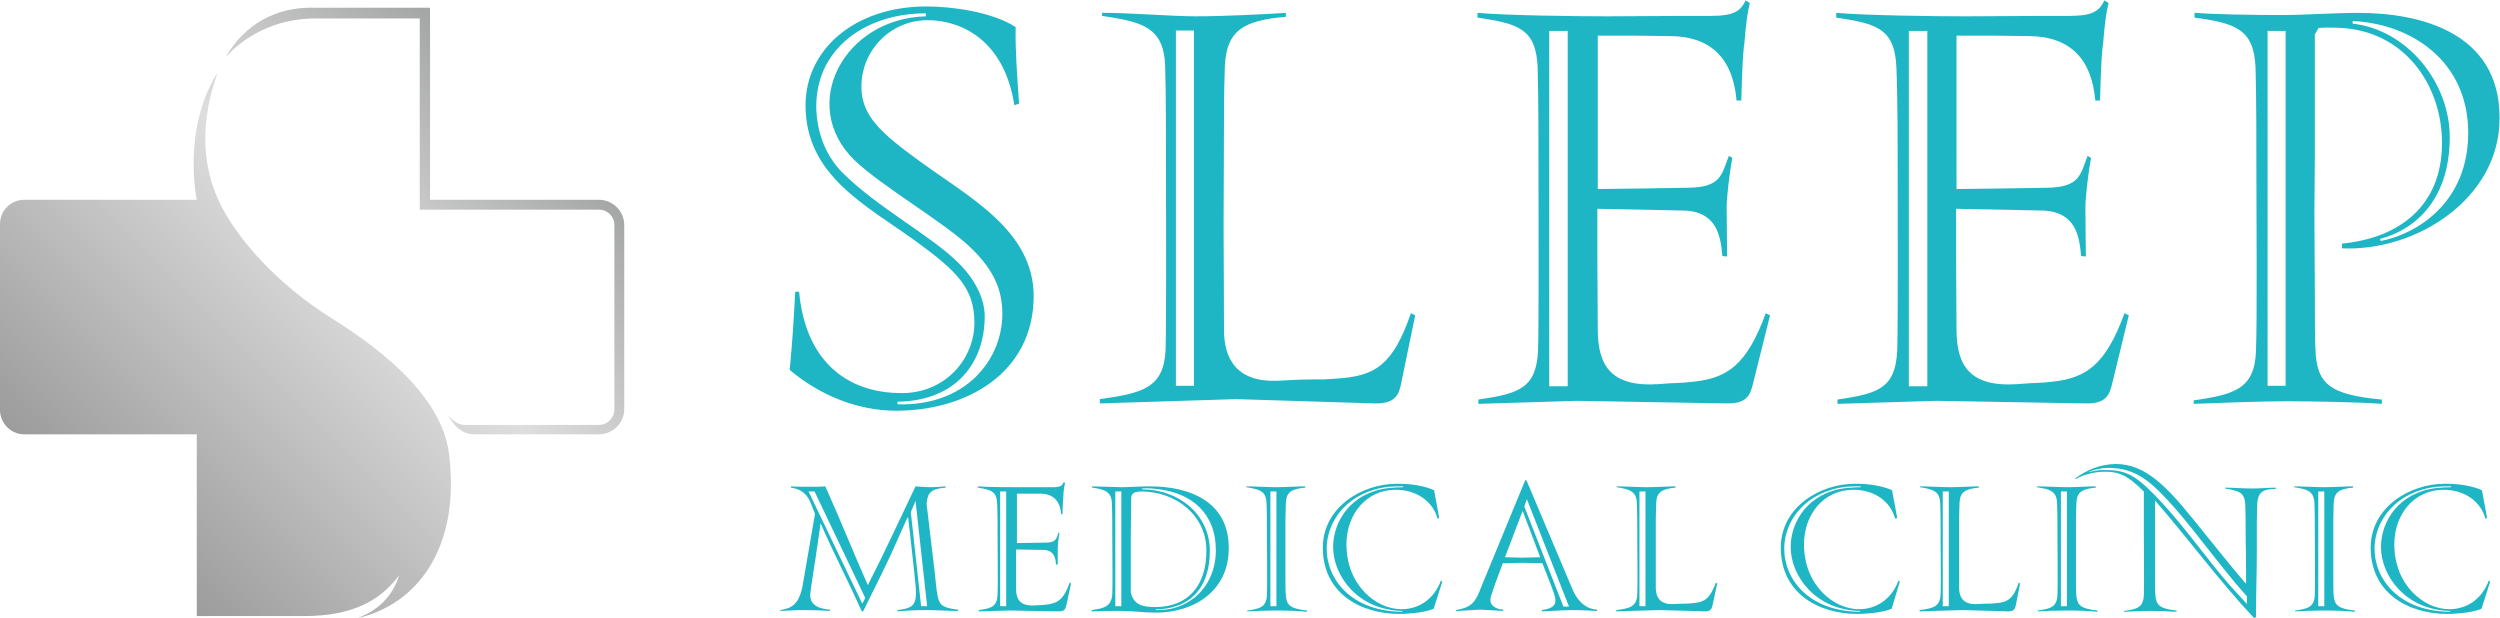
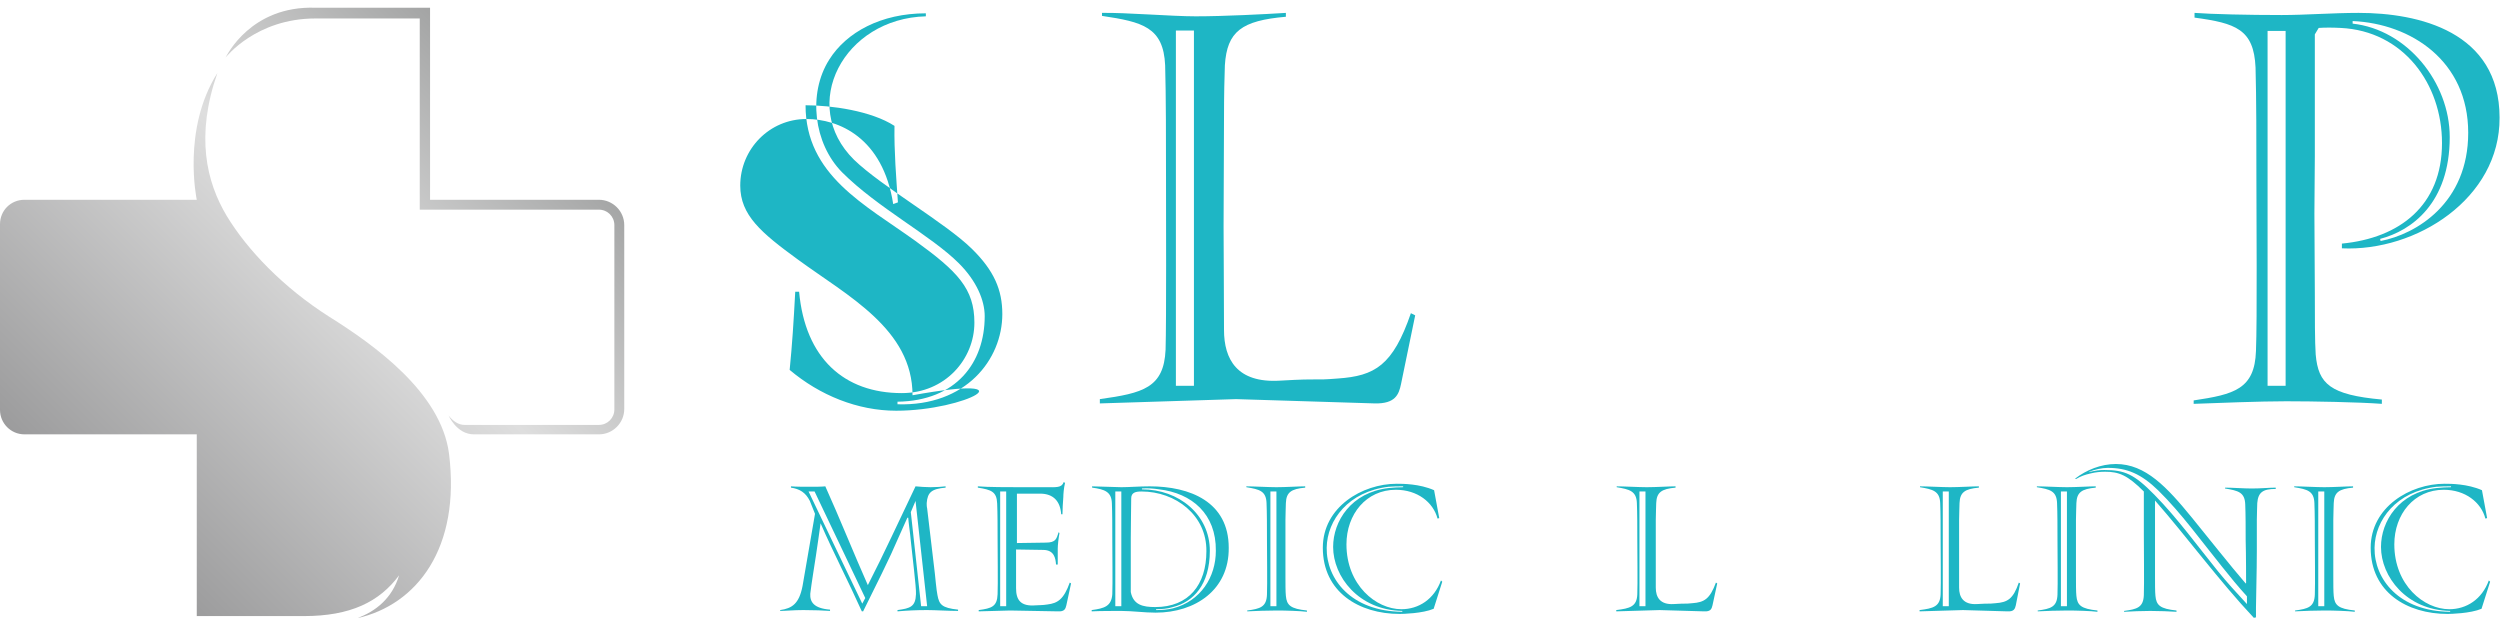
<svg xmlns="http://www.w3.org/2000/svg" version="1.1" id="レイヤー_1" x="0px" y="0px" viewBox="0 0 581.9 143.8" style="enable-background:new 0 0 581.9 143.8;" xml:space="preserve">
  <style type="text/css">
	.st0{fill:url(#SVGID_1_);}
	.st1{fill:#1EB6C5;}
</style>
  <g>
    <g>
      <linearGradient id="SVGID_1_" gradientUnits="userSpaceOnUse" x1="24.334" y1="122" x2="122.33" y2="24.003">
        <stop offset="0" style="stop-color:#9C9C9D" />
        <stop offset="0.607" style="stop-color:#DEDEDE" />
        <stop offset="1" style="stop-color:#A3A4A4" />
      </linearGradient>
      <path class="st0" d="M139.4,46.5c3.2,0,5.9,2.6,5.9,5.9v42.8c0,3.2-2.6,5.9-5.9,5.9c0,0-26.1,0-29.1,0c-4,0-5.9-4.4-5.9-4.4    c1,1.3,2.3,2.2,3.7,2.2c0.9,0,31.3,0,31.3,0c2,0,3.6-1.6,3.6-3.6V52.4c0-2-1.6-3.6-3.6-3.6H97.7V4.3H73.4c-13.8,0-20.8,9-20.9,9.1    c0.3-0.5,5.9-12.1,20.9-11.6h26.7v44.7H139.4z M76.6,73.7c-10.7-6.8-19-15.5-23.8-23.4C48,42.3,45.5,31.6,50.6,17    c-8.3,13.1-4.8,29.5-4.8,29.5H5.7C2.5,46.5,0,49,0,52.2v21.6v21.6c0,3.1,2.5,5.7,5.7,5.7h40.1v42.3h24.9c10.9,0,17.6-3.3,22.2-9.5    c-1.6,5.3-5.4,8.4-9.8,10c13.9-3.1,24.2-16.3,21.4-38.4C102.6,91.4,87.3,80.4,76.6,73.7z" />
    </g>
    <g>
      <g>
-         <path class="st1" d="M208.6,95.6c-9,0-17.8-3.6-24.8-9.5c0.6-6.1,0.9-10.8,1.3-18.2h0.9c1.4,15.5,10.5,23.6,23.9,23.6     c10.1,0,16.9-7.9,16.9-16.4c0-7.9-3.9-11.9-13.7-19c-11.8-8.5-25.6-15.3-25.6-31.6c0-12.9,11.3-23,28.2-23c6,0,15.3,1.3,20.7,4.8     c-0.1,5.9,0.4,12,0.8,17.8l-1.1,0.4c-2.4-15.5-12.7-19.8-20.2-19.8c-8.6,0-15.4,7-15.4,15.5c0,6.9,4.9,11,13.4,17.2     c11.6,8.5,26.7,16.2,26.7,31.6C240.5,86.9,224.9,95.6,208.6,95.6z M226.2,57.9c-6.1-6-21-14.5-27.4-20.7     c-13-12.8-2.4-32.9,16.7-33.4V3.1c-10.4,0-18.5,4.4-22.5,10.8c-5,7.9-3.6,19.5,3,26.2c8.3,8.3,20.7,14.7,27.2,21.2     c4.1,4.1,6,8.6,6,12.3c0,10.8-6.6,19.7-20.3,19.9v0.6c15.9,0.5,24.4-10.4,24.4-21C233.3,67.5,231.4,63,226.2,57.9z" />
+         <path class="st1" d="M208.6,95.6c-9,0-17.8-3.6-24.8-9.5c0.6-6.1,0.9-10.8,1.3-18.2h0.9c1.4,15.5,10.5,23.6,23.9,23.6     c10.1,0,16.9-7.9,16.9-16.4c0-7.9-3.9-11.9-13.7-19c-11.8-8.5-25.6-15.3-25.6-31.6c6,0,15.3,1.3,20.7,4.8     c-0.1,5.9,0.4,12,0.8,17.8l-1.1,0.4c-2.4-15.5-12.7-19.8-20.2-19.8c-8.6,0-15.4,7-15.4,15.5c0,6.9,4.9,11,13.4,17.2     c11.6,8.5,26.7,16.2,26.7,31.6C240.5,86.9,224.9,95.6,208.6,95.6z M226.2,57.9c-6.1-6-21-14.5-27.4-20.7     c-13-12.8-2.4-32.9,16.7-33.4V3.1c-10.4,0-18.5,4.4-22.5,10.8c-5,7.9-3.6,19.5,3,26.2c8.3,8.3,20.7,14.7,27.2,21.2     c4.1,4.1,6,8.6,6,12.3c0,10.8-6.6,19.7-20.3,19.9v0.6c15.9,0.5,24.4-10.4,24.4-21C233.3,67.5,231.4,63,226.2,57.9z" />
        <path class="st1" d="M326.1,89.4c-0.5,2.4-1.3,4.6-6.1,4.5l-32.3-1l-31.7,1v-1c10-1.4,14.9-2.6,15.3-11.5     c0.2-6.9,0.1-32.1,0.1-40c0-7.9,0-19.3-0.2-26.2c-0.4-8.9-5.3-10.1-14.7-11.5V3c5.4-0.1,16.2,0.8,21.8,0.8c6.6,0,16.2-0.5,21-0.8     v0.9c-10.3,0.9-13.7,3.4-14.2,11.3c-0.1,2.8-0.2,6.8-0.2,12.2l-0.1,25.3c0,4.1,0.1,16.4,0.1,24.1c0,6.8,3,12.4,13,11.8     c10.4-0.6,7.3,0,13.5-0.5c8.6-0.6,12.8-3,17-15.2l1,0.5L326.1,89.4z M277.9,7.1h-4.2v82.7h4.2V7.1z" />
-         <path class="st1" d="M408,89.4c-0.6,2.4-1.3,4.6-6.1,4.5L367,93.3L344.1,94v-1c9.5-1.4,13.5-2.6,13.9-11.5     c0.2-6.9,0.1-32.1,0.1-40c0-7.9,0-19-0.2-25.9c-0.4-8.9-4.5-10.1-14-11.5V3c7.3,0.6,22.7,0.8,30.2,0.8l18-0.1     c8.9,0,12.4,0.5,14.2-3.6l1,0.6c-1,3.9-1.1,8.5-1.4,10.3c-0.4,3.5-0.5,9.8-0.6,12.4h-1.1c-0.8-9.3-5.5-14.9-15.4-15l-8.4-0.1     h-8.5V44c3.6,0,21-0.3,21-0.3c7.6-0.1,7.8-2.9,9.5-7.4c0.2,0,0.8,0.5,0.8,0.5c-0.6,3.3-1.3,8.9-1.3,11.4c0,3.8,0.1,9.5,0.1,11.5     l-1.1-0.1c-0.4-4.4-1.1-10.5-9.3-10.6l-19.8-0.4v10.9c0,4.5,0.1,13.4,0.1,17.2c0,8.4,3.1,13.5,14.3,12.7c4.6-0.4,4.1-0.1,8.4-0.6     c7.4-0.9,12-3.8,16.4-15.9l1,0.5L408,89.4z M364.9,7.2h-4.3v82.7h4.3V7.2z" />
-         <path class="st1" d="M491.6,89.4c-0.6,2.4-1.3,4.6-6.1,4.5l-34.8-0.6L427.7,94v-1c9.5-1.4,13.5-2.6,13.9-11.5     c0.2-6.9,0.1-32.1,0.1-40c0-7.9,0-19-0.3-25.9c-0.4-8.9-4.5-10.1-14-11.5V3c7.3,0.6,22.7,0.8,30.2,0.8l18-0.1     c8.9,0,12.4,0.5,14.2-3.6l1,0.6c-1,3.9-1.1,8.5-1.4,10.3c-0.4,3.5-0.5,9.8-0.6,12.4h-1.1c-0.8-9.3-5.5-14.9-15.4-15l-8.4-0.1     h-8.5V44c3.6,0,21-0.3,21-0.3c7.6-0.1,7.8-2.9,9.5-7.4c0.2,0,0.8,0.5,0.8,0.5c-0.6,3.3-1.3,8.9-1.3,11.4c0,3.8,0.1,9.5,0.1,11.5     l-1.1-0.1c-0.4-4.4-1.1-10.5-9.3-10.6l-19.8-0.4v10.9c0,4.5,0.1,13.4,0.1,17.2c0,8.4,3.1,13.5,14.3,12.7c4.6-0.4,4.1-0.1,8.4-0.6     c7.4-0.9,12-3.8,16.4-15.9l1,0.5L491.6,89.4z M448.6,7.2h-4.3v82.7h4.3V7.2z" />
        <path class="st1" d="M545.1,57.8v-1.1c13.5-1.3,23.3-8.9,23.3-23.4c0-13.8-9-26.1-23.6-26.8c-1.9-0.1-3.6-0.1-5.1,0L538.8,8v28.4     l-0.1,13.3l0.1,18.4c0,5.4,0,11.6,0.2,14.4c0.6,6.9,3.4,9.4,15.4,10.5V94c-5.3-0.4-16-0.6-22.3-0.6c-5.9,0-16.2,0.4-21.5,0.6     v-0.8c9.4-1.4,14.2-2.6,14.5-11.5c0.3-6.9,0.1-32.3,0.1-40.2c0-7.9,0-18.9-0.2-25.8c-0.4-8.9-4.6-10.3-14.2-11.6V3     c4,0.3,12.5,0.5,20.3,0.5c5.5,0,11.9-0.5,17.9-0.5c13.9,0,32.8,4.3,32.8,24.4C581.9,46.2,562.4,58.6,545.1,57.8z M532,7.2h-4.2     v82.6h4.2V7.2z M547.6,4.9v0.6c12.7,1.4,22.6,13.7,22.6,26.4c0,15.4-8.9,21.8-16.2,23.7l0.1,0.5c8.3-1.6,20.4-8.8,20.4-25.2     C574.5,14.2,561.2,5.5,547.6,4.9z" />
        <path class="st1" d="M215.8,142c-2.5,0-4.6,0.1-6.9,0.3V142c3-0.4,4.2-0.8,4.3-3.7c0.1-1.5-0.9-9.3-1.2-12.4     c-0.1-1.4-0.6-4.8-0.6-5.4h-0.2c-4.4,9.7-2.3,5.7-10.3,21.8h-0.3c-3.1-6.9-6.6-13.6-9.6-20.5H191c0,0-0.9,6.6-1.7,11.5     c-0.3,1.9-0.6,4-0.7,4.9c-0.1,1.9,0.8,3.4,4.6,3.7v0.3c-1.2-0.1-3.9-0.2-6.2-0.2c-2.3,0-4.2,0.2-5.4,0.2V142     c2.8-0.4,4.4-1.5,5.2-5.6l2.9-16.8c0,0-0.9-2.3-1.2-3c-1-2-2.4-2.8-4.4-3.1v-0.3c1.1,0.1,3.3,0.1,4.3,0.1c1.4,0,2.8,0,3.7-0.1     c3.3,7.3,6.7,15.8,9.9,23c3.7-7.2,7.5-15.5,11.1-23c0.8,0.1,2.7,0.2,3.5,0.2c1.4,0,2.6-0.1,3.5-0.2v0.3c-3.3,0.3-4.2,1.1-4.4,3.6     c0,0.2,0,0.9,0.1,1.2c0.6,5.1,1.5,12.7,1.8,15.2c0,0,0.4,4.2,0.6,5c0.4,2.2,1,3,4.8,3.4v0.3C220.7,142.2,217.7,142,215.8,142z      M189.6,114.4h-1.4l12.5,26.1l0.7-1.3L189.6,114.4z M213.1,116.6l-1.1,2.6l2.4,21.9h1.4L213.1,116.6z" />
        <path class="st1" d="M248.2,140.9c-0.2,0.8-0.4,1.5-2,1.4l-11.1-0.2l-7.3,0.2V142c3-0.4,4.3-0.8,4.4-3.7c0.1-2.2,0-10.3,0-12.8     c0-2.5,0-6.1-0.1-8.3c-0.1-2.8-1.4-3.2-4.5-3.7v-0.3c2.3,0.2,7.3,0.2,9.7,0.2l5.8,0c2.8,0,4,0.2,4.5-1.2l0.3,0.2     c-0.3,1.2-0.4,2.7-0.4,3.3c-0.1,1.1-0.2,3.1-0.2,4H247c-0.2-3-1.8-4.8-4.9-4.8l-2.7,0h-2.7v11.5c1.2,0,6.7-0.1,6.7-0.1     c2.4,0,2.5-0.9,3-2.4c0.1,0,0.2,0.2,0.2,0.2c-0.2,1-0.4,2.8-0.4,3.6c0,1.2,0,3,0,3.7l-0.4,0c-0.1-1.4-0.4-3.4-3-3.4l-6.3-0.1v3.5     c0,1.4,0,4.3,0,5.5c0,2.7,1,4.3,4.6,4c1.5-0.1,1.3,0,2.7-0.2c2.4-0.3,3.8-1.2,5.2-5.1l0.3,0.2L248.2,140.9z M234.2,114.4h-1.4     v26.7h1.4V114.4z" />
        <path class="st1" d="M269,142.6c-2.6,0-5.5-0.4-8-0.4c-1.4,0-5.2,0-6.9,0.1V142c3-0.4,4.6-0.9,4.8-3.7c0.1-2.2,0-10.3,0-12.8     c0-2.5,0-6.2-0.1-8.4c-0.1-2.6-1.6-3.2-4.6-3.6v-0.3l6.8,0.2c1.8,0,4.2-0.2,6.6-0.2c9.4,0,18.4,3.6,18.4,14.3     C286.1,137.3,278.2,142.6,269,142.6z M261,114.4h-1.4v26.7h1.4V114.4z M265.7,114.4c-1.3,0-2.4,0.2-2.4,1.6     c0,2.3-0.1,5.7-0.1,9.3v4.6c0,3.4,0,6.5,0,7.9c0.6,3,2.8,3.5,5.7,3.5c7.8,0,11.9-5.2,11.9-13     C280.9,119.9,273.6,114.4,265.7,114.4z M269.8,113.9c-1.3-0.2-2.6-0.3-4-0.2v0.2c8.6,0,15.8,5.9,15.8,14.3c0,8-3.9,11.9-8.6,13.1     c-1.3,0.4-2.6,0.5-3.9,0.5l0,0.2c1.4,0,2.6-0.1,3.9-0.4c6.5-1.7,10-7.3,10-13.4C283.1,119.6,277.4,114.8,269.8,113.9z" />
        <path class="st1" d="M297.2,142.1c-1.9,0-5.2,0.1-6.9,0.2v-0.2c3-0.4,4.5-0.8,4.6-3.7c0.1-2.2,0-10.3,0-12.9c0-2.5,0-6.2-0.1-8.4     c-0.1-2.8-1.6-3.2-4.7-3.7v-0.2c1.7,0,5.2,0.2,7,0.2c2.1,0,5.2-0.2,6.7-0.2v0.3c-3.3,0.3-4.4,1.1-4.5,3.6c0,0.9-0.1,2.2-0.1,3.9     l0,7.2l0,5.9c0,1.7,0,3.7,0.1,4.6c0.2,2.2,1.1,3,4.9,3.4v0.3C302.6,142.2,299.2,142.1,297.2,142.1z M297.1,114.4h-1.4v26.7h1.4     V114.4z" />
        <path class="st1" d="M333.7,141.7c-2.6,1.1-7.2,1.2-7.9,1.2c-9.5,0-17.9-5.1-17.9-15.4c0-9.5,9.2-14.9,17.2-14.9     c1.4,0,5.3,0,8.7,1.5l1.2,6.5l-0.4,0.1c-1-3.8-4.7-6.7-9.7-6.7c-6.9,0-11.5,5.7-11.5,12.7c0,9.5,6.9,15.1,12.8,15.1     c4,0,7.6-2.3,9.2-6.7l0.3,0.3L333.7,141.7z M326.7,113.2c-1.3,0-2.3,0-3.5,0.1c-9.3,1.1-14.3,7.7-14.4,14.2     c-0.1,7.3,5.7,14.8,17.6,14.9v-0.2c-10.2-0.2-16.1-8-16.1-14.9c0-6,4.2-12.7,12.9-13.7c1.1-0.1,2.2-0.2,3.4-0.2V113.2z" />
-         <path class="st1" d="M366.1,142c-2.5,0-5.6,0.3-7.2,0.3V142c2.8-0.4,3.7-1.3,2.8-3.9c-0.9-2.5-2.7-7-2.7-7l-4.6-0.1l-4.6,0.1     c0,0-2.1,5.5-2.3,6.3c-0.3,0.8-0.6,1.7-0.6,2.2c0,1.6,1.6,2.2,3,2.3v0.3c-0.6,0-4.7-0.3-5.4-0.3c-0.2,0-4.5,0.3-5.6,0.3V142     c3.5-0.6,4.5-1.7,5.8-5.2c1.3-3.2,10.3-25,10.3-25h0.3l10.6,25.1c1.1,2.7,2.9,4.8,5.8,5v0.3C371.9,142.3,369.2,142,366.1,142z      M354.6,119.4c0-0.1-0.1-0.4-0.2-0.4c0,0-0.1,0.1-0.1,0.2l-4,10.5l4,0.1l4.2-0.1L354.6,119.4z M355.4,116.2l-0.6,1.7l9.1,23.3     h1.3L355.4,116.2z" />
        <path class="st1" d="M398.6,140.9c-0.2,0.8-0.4,1.5-2,1.4l-10.3-0.3l-10.1,0.3V142c3.2-0.4,4.8-0.8,4.9-3.7     c0.1-2.2,0-10.3,0-12.8c0-2.5,0-6.2-0.1-8.4c-0.1-2.8-1.7-3.2-4.7-3.7v-0.2c1.7,0,5.2,0.2,7,0.2c2.1,0,5.2-0.2,6.7-0.2v0.3     c-3.3,0.3-4.4,1.1-4.5,3.6c0,0.9-0.1,2.2-0.1,3.9l0,8.1c0,1.3,0,5.2,0,7.7c0,2.2,1,4,4.2,3.8c3.3-0.2,2.3,0,4.3-0.2     c2.8-0.2,4.1-1,5.5-4.8l0.3,0.2L398.6,140.9z M383,114.4h-1.4v26.7h1.4V114.4z" />
-         <path class="st1" d="M440.3,141.7c-2.6,1.1-7.2,1.2-7.9,1.2c-9.5,0-17.9-5.1-17.9-15.4c0-9.5,9.2-14.9,17.2-14.9     c1.4,0,5.3,0,8.7,1.5l1.2,6.5l-0.5,0.1c-1-3.8-4.6-6.7-9.7-6.7c-6.9,0-11.5,5.7-11.5,12.7c0,9.5,6.9,15.1,12.8,15.1     c4,0,7.6-2.3,9.2-6.7l0.3,0.3L440.3,141.7z M433.2,113.2c-1.3,0-2.3,0-3.5,0.1c-9.3,1.1-14.3,7.7-14.4,14.2     c-0.1,7.3,5.7,14.8,17.6,14.9v-0.2c-10.2-0.2-16.1-8-16.1-14.9c0-6,4.2-12.7,12.9-13.7c1.1-0.1,2.2-0.2,3.4-0.2V113.2z" />
        <path class="st1" d="M469.2,140.9c-0.2,0.8-0.4,1.5-2,1.4l-10.3-0.3l-10.1,0.3V142c3.2-0.4,4.8-0.8,4.9-3.7     c0.1-2.2,0-10.3,0-12.8c0-2.5,0-6.2-0.1-8.4c-0.1-2.8-1.7-3.2-4.7-3.7v-0.2c1.7,0,5.2,0.2,7,0.2c2.1,0,5.2-0.2,6.7-0.2v0.3     c-3.3,0.3-4.4,1.1-4.5,3.6c0,0.9-0.1,2.2-0.1,3.9l0,8.1c0,1.3,0,5.2,0,7.7c0,2.2,1,4,4.2,3.8c3.3-0.2,2.3,0,4.3-0.2     c2.8-0.2,4.1-1,5.4-4.8l0.3,0.2L469.2,140.9z M453.6,114.4h-1.4v26.7h1.4V114.4z" />
        <path class="st1" d="M481.2,142.1c-1.9,0-5.2,0.1-6.9,0.2v-0.2c3-0.4,4.5-0.8,4.6-3.7c0.1-2.2,0-10.3,0-12.9c0-2.5,0-6.2-0.1-8.4     c-0.1-2.8-1.6-3.2-4.7-3.7v-0.2c1.7,0,5.2,0.2,7,0.2c2.1,0,5.2-0.2,6.7-0.2v0.3c-3.3,0.3-4.4,1.1-4.5,3.6c0,0.9-0.1,2.2-0.1,3.9     l0,7.2l0,5.9c0,1.7,0,3.7,0.1,4.6c0.2,2.2,1.1,3,4.9,3.4v0.3C486.7,142.2,483.2,142.1,481.2,142.1z M481.1,114.4h-1.4v26.7h1.4     V114.4z" />
        <path class="st1" d="M525.4,117.1c0,0.9-0.1,2.2-0.1,3.9l0,7.2c0,5-0.2,11.1-0.2,13.2c0,0.8,0,2.3,0,2.3l-0.5,0.1     c-8-8.5-15.8-19.1-23-27.3c0,0.7,0,1.8,0,3.2l0,8.5l0,5.9c0,1.7,0,3.7,0.1,4.6c0.2,2.2,1.1,3,4.9,3.4v0.3c-1.7-0.1-4-0.2-6.1-0.2     c-1.9,0-4.4,0.1-6.1,0.2v-0.2c3-0.4,4.5-0.8,4.6-3.7c0.1-2.2,0-11.6,0-14.1c0-2.3,0-7.7,0-10c-3.8-3.8-5.8-4.6-9-4.6     c-1.1,0-2.2,0.1-3.4,0.4c-1.3,0.3-2.2,0.6-3.4,1.3l-0.2-0.1c2.6-2,6-3.4,9.5-3.4c6.9,0,11.9,5.4,17.7,12.5     c3.1,3.8,9.2,11.5,12.5,15.3c0,0,0.1,0,0.1-0.1c0-0.3,0-6.6-0.1-10c0-2.5,0-6.1-0.1-8.3c-0.1-2.8-1.6-3.2-4.7-3.7v-0.2     c1.7,0,4.4,0.2,6.2,0.2c2.2,0,4.1-0.2,5.6-0.2v0.3C526.7,113.8,525.6,114.6,525.4,117.1z M523,138.8c-2-2.2-3.9-4.5-5.8-6.9     c-4.7-5.8-9.5-12.5-14.8-17.7c-4-3.9-7.3-5.3-11.8-5.3c-1.4,0-3.1,0.4-4.3,0.9l-0.1,0.1c1.5-0.4,2.6-0.5,3.6-0.5     c4.7,0,6.9,0.9,11.7,5.8c5.4,5.5,10,11.9,14.7,17.7c2.1,2.6,4.3,5,6.8,7.7V138.8z" />
        <path class="st1" d="M541.1,142.1c-1.9,0-5.2,0.1-6.9,0.2v-0.2c3-0.4,4.5-0.8,4.6-3.7c0.1-2.2,0-10.3,0-12.9c0-2.5,0-6.2-0.1-8.4     c-0.1-2.8-1.6-3.2-4.7-3.7v-0.2c1.7,0,5.2,0.2,7,0.2c2.1,0,5.2-0.2,6.7-0.2v0.3c-3.3,0.3-4.4,1.1-4.5,3.6c0,0.9-0.1,2.2-0.1,3.9     l0,7.2l0,5.9c0,1.7,0,3.7,0.1,4.6c0.2,2.2,1.1,3,4.9,3.4v0.3C546.5,142.2,543.1,142.1,541.1,142.1z M541,114.4h-1.4v26.7h1.4     V114.4z" />
        <path class="st1" d="M577.6,141.7c-2.6,1.1-7.2,1.2-7.9,1.2c-9.5,0-17.9-5.1-17.9-15.4c0-9.5,9.2-14.9,17.2-14.9     c1.4,0,5.3,0,8.7,1.5l1.2,6.5l-0.4,0.1c-1-3.8-4.7-6.7-9.7-6.7c-6.9,0-11.5,5.7-11.5,12.7c0,9.5,6.9,15.1,12.8,15.1     c4,0,7.6-2.3,9.2-6.7l0.3,0.3L577.6,141.7z M570.6,113.2c-1.3,0-2.3,0-3.5,0.1c-9.3,1.1-14.3,7.7-14.4,14.2     c-0.1,7.3,5.7,14.8,17.6,14.9v-0.2c-10.2-0.2-16.1-8-16.1-14.9c0-6,4.2-12.7,12.9-13.7c1.1-0.1,2.2-0.2,3.4-0.2V113.2z" />
      </g>
    </g>
  </g>
</svg>